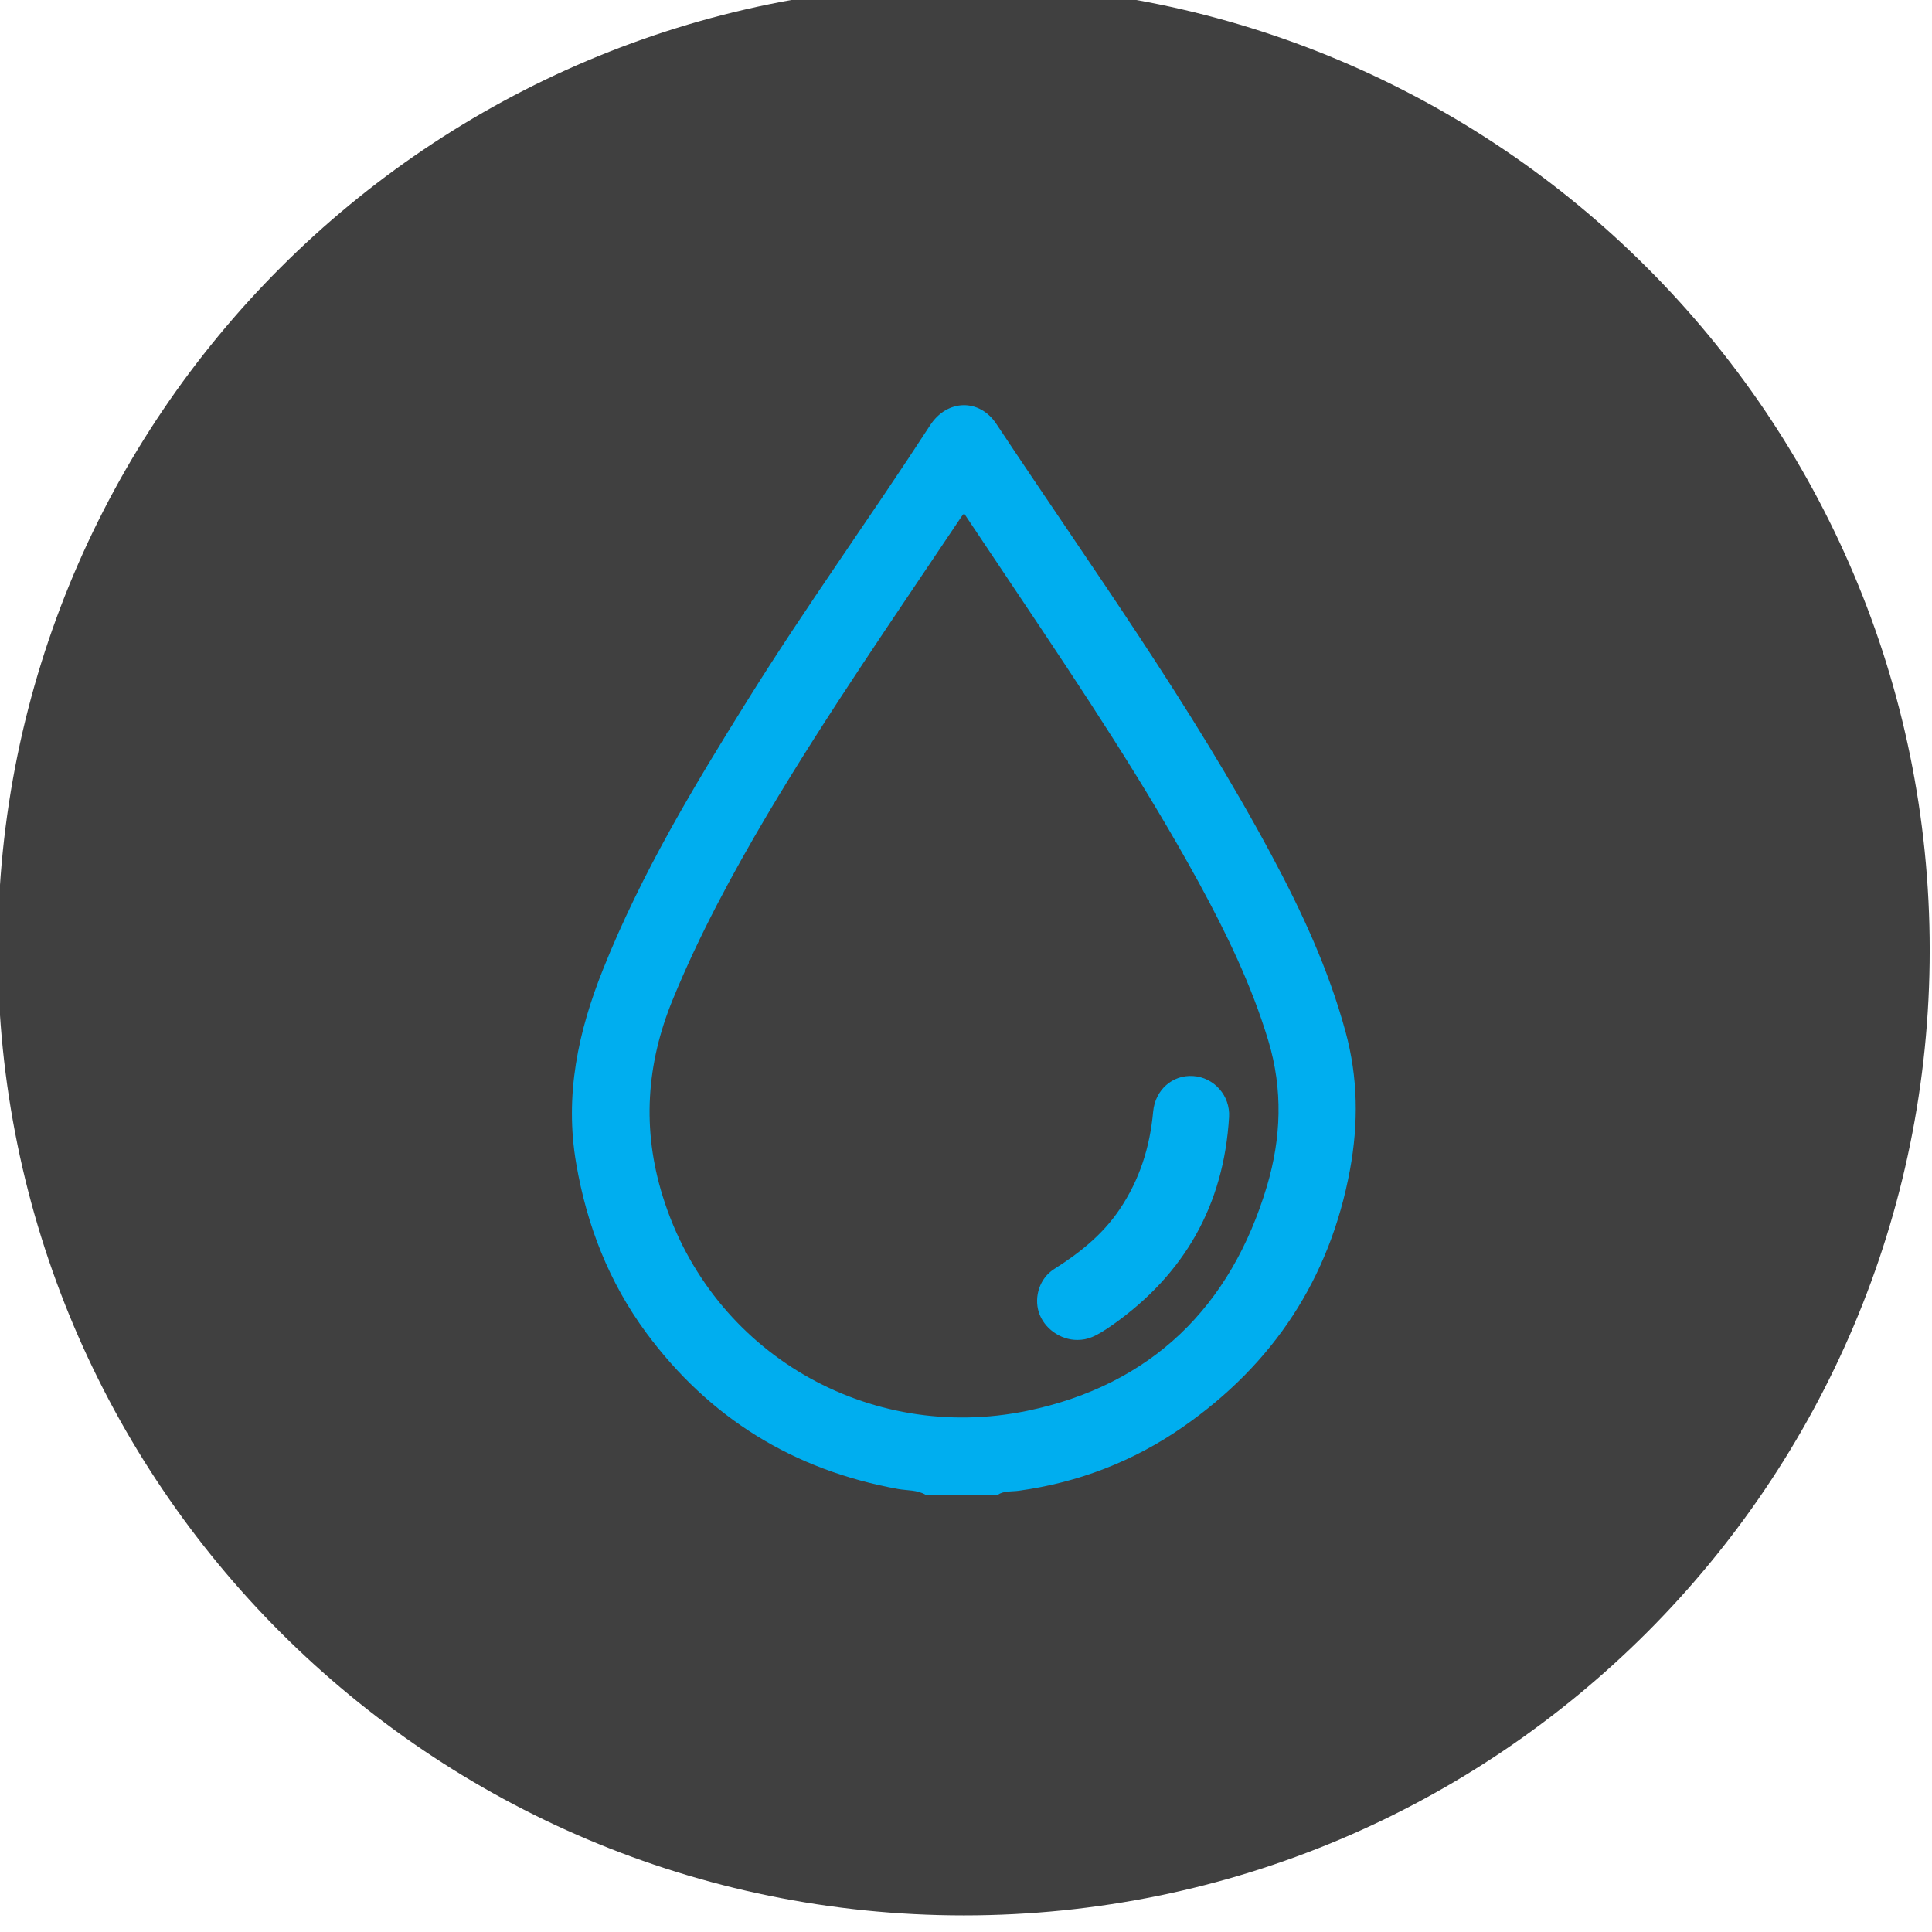
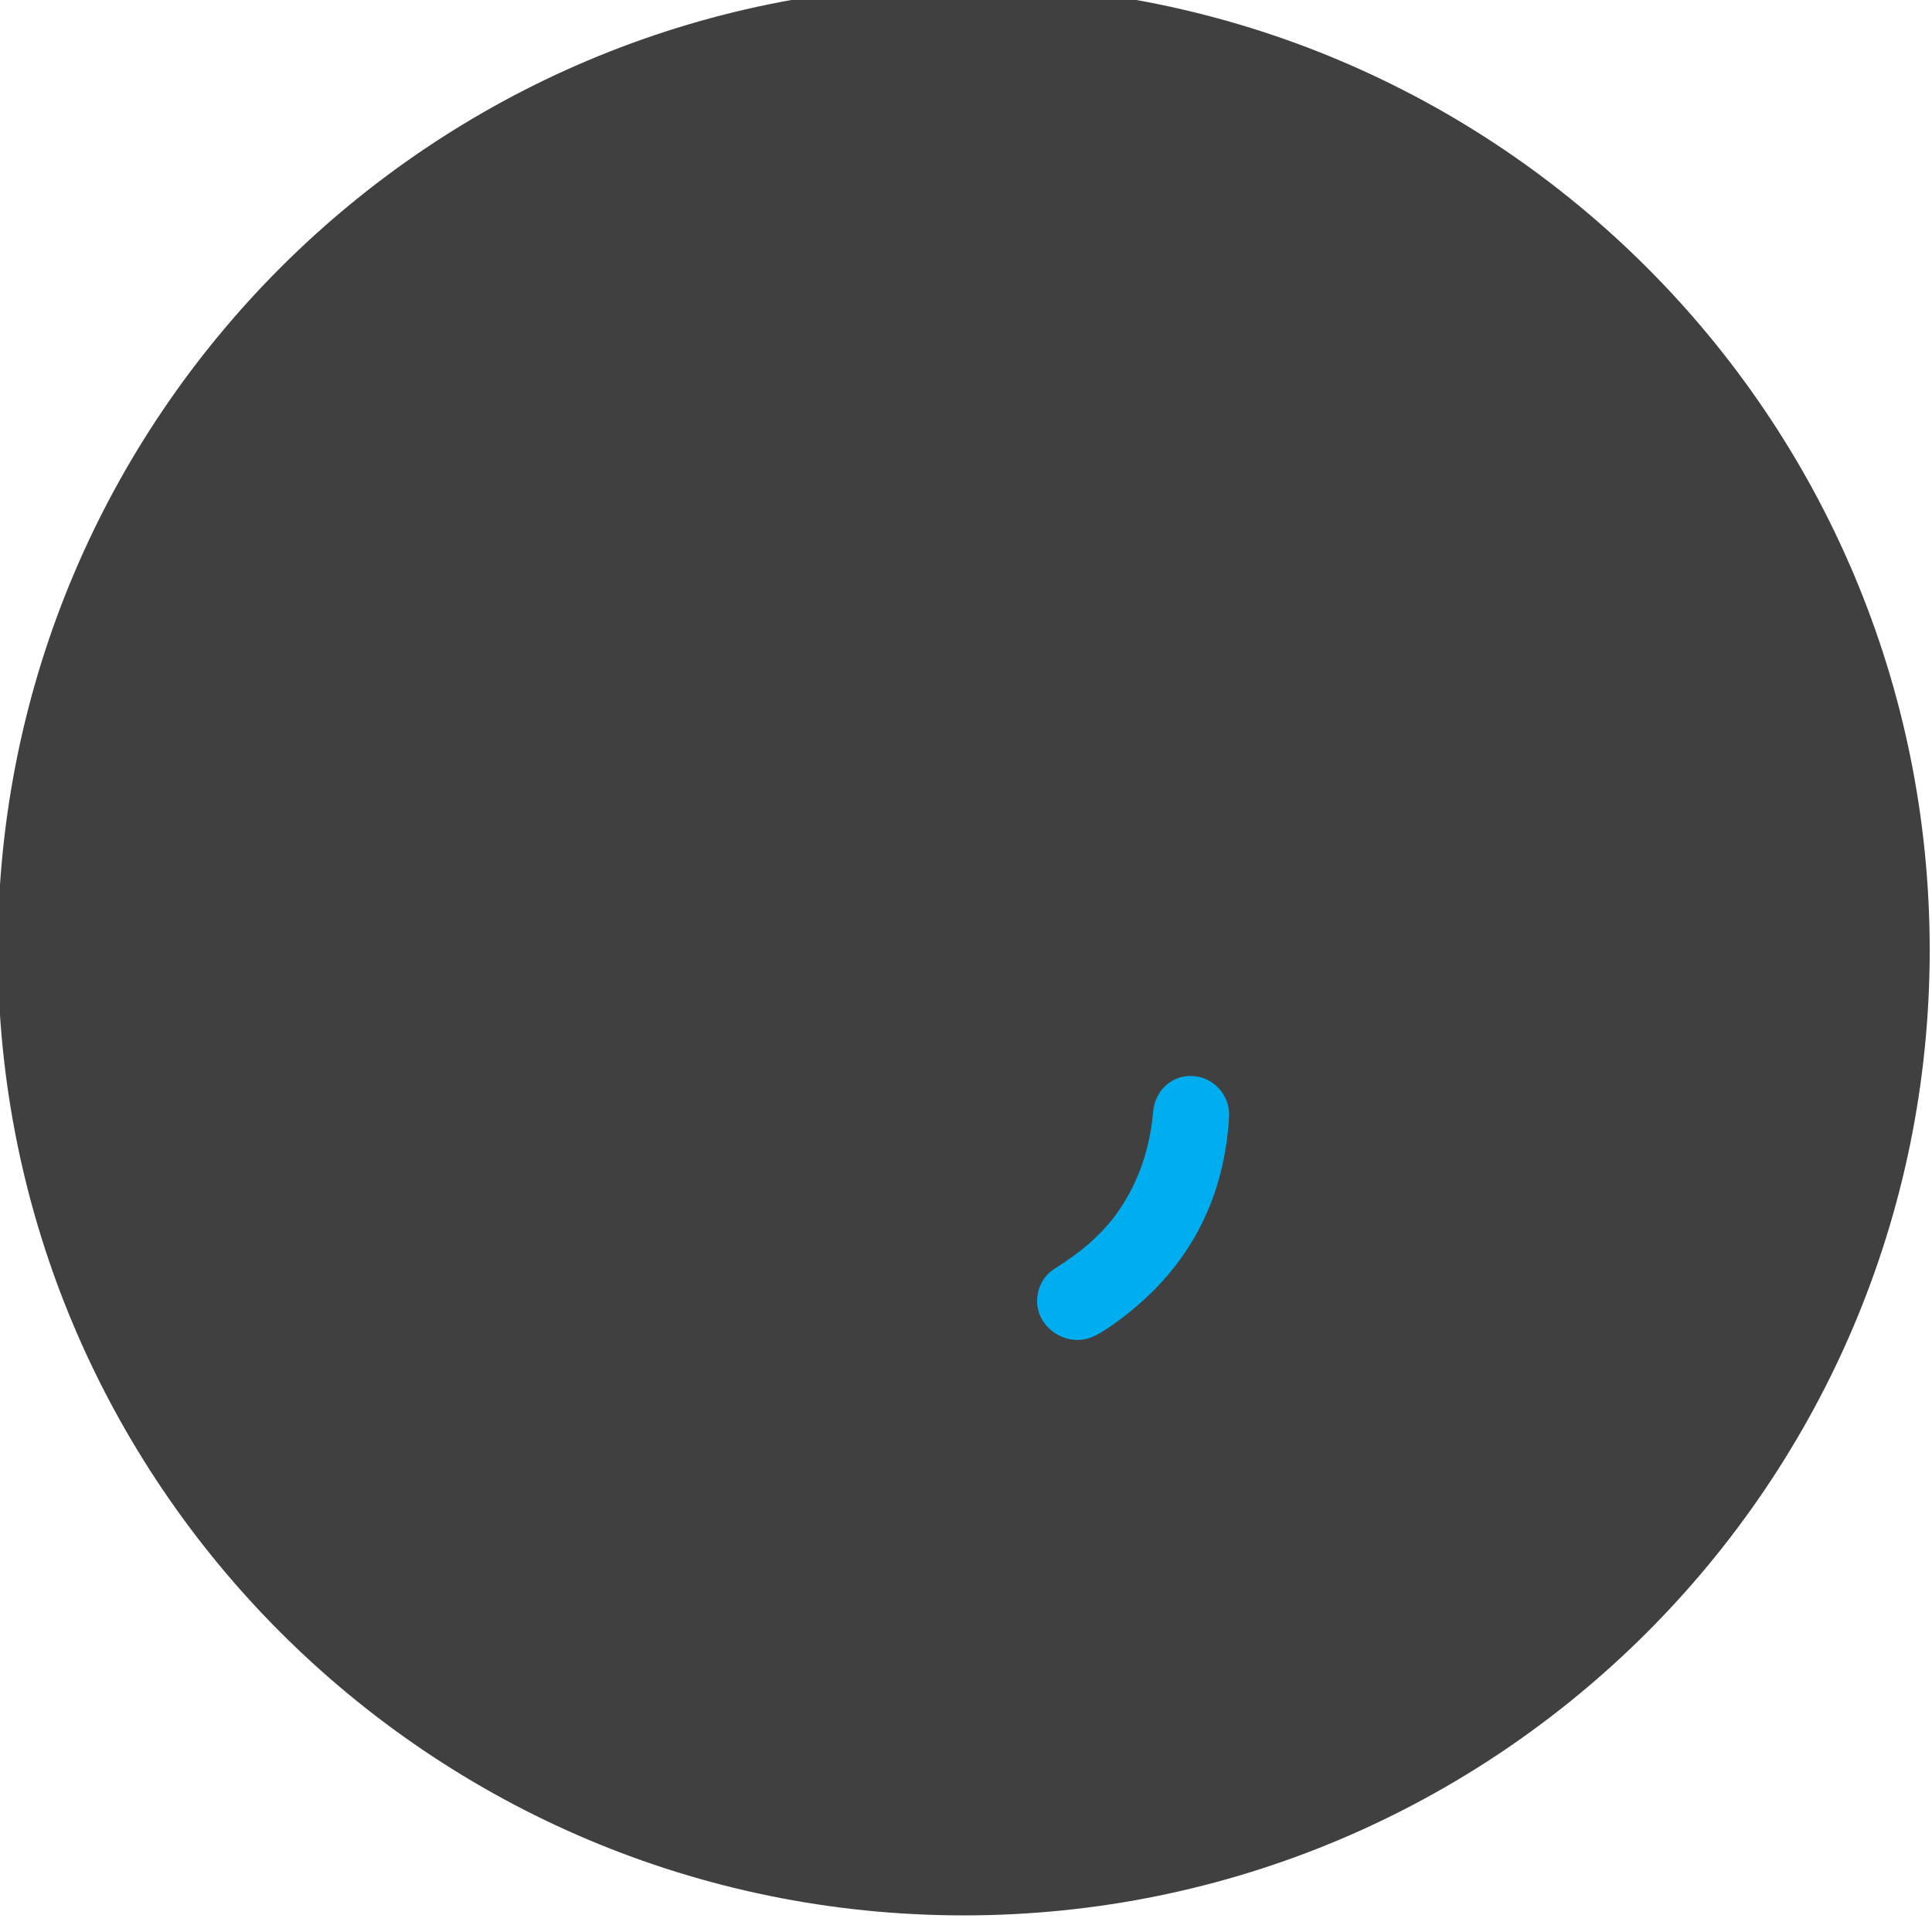
<svg xmlns="http://www.w3.org/2000/svg" width="100%" height="100%" viewBox="0 0 60 60" version="1.1" xml:space="preserve" style="fill-rule:evenodd;clip-rule:evenodd;stroke-linejoin:round;stroke-miterlimit:2;">
  <g transform="matrix(1,0,0,1,-1386.66,-883.576)">
    <g transform="matrix(1,0,0,0.175,0,0)">
      <g transform="matrix(3.325,0,0,18.992,807.138,4520.81)">
        <g transform="matrix(0,-1,-1,0,183.294,27.667)">
          <path d="M-9.022,-9.022C-14.003,-9.022 -18.042,-4.982 -18.042,-0.001C-18.042,4.983 -14.003,9.022 -9.022,9.022C-4.039,9.022 -0.001,4.983 -0.001,-0.001C-0.001,-4.982 -4.039,-9.022 -9.022,-9.022" style="fill:rgb(64,64,64);fill-rule:nonzero;" />
        </g>
        <g transform="matrix(1,0,0,1,184.355,37.854)">
          <path d="M0,2.478C-0.16,2.479 -0.314,2.368 -0.361,2.217C-0.405,2.072 -0.352,1.901 -0.216,1.815C0.021,1.665 0.235,1.495 0.394,1.259C0.582,0.981 0.678,0.675 0.708,0.344C0.727,0.141 0.889,-0.001 1.081,0.012C1.276,0.024 1.429,0.195 1.417,0.395C1.368,1.216 1.002,1.862 0.331,2.336C0.166,2.451 0.098,2.477 0,2.478" style="fill:rgb(0,174,239);fill-rule:nonzero;" />
        </g>
        <g transform="matrix(1,0,0,1,183.297,40.702)">
-           <path d="M0,-8.093C-0.015,-8.075 -0.023,-8.066 -0.029,-8.056C-0.644,-7.136 -1.275,-6.227 -1.84,-5.275C-2.169,-4.718 -2.475,-4.151 -2.721,-3.551C-2.969,-2.947 -3.009,-2.337 -2.815,-1.713C-2.359,-0.244 -0.888,0.599 0.591,0.292C1.747,0.051 2.492,-0.677 2.829,-1.808C2.962,-2.255 2.979,-2.71 2.842,-3.165C2.685,-3.686 2.45,-4.171 2.191,-4.646C1.687,-5.568 1.105,-6.441 0.521,-7.314C0.349,-7.571 0.177,-7.828 0,-8.093M-0.361,1.076C-0.44,1.03 -0.53,1.038 -0.615,1.023C-1.593,0.846 -2.379,0.361 -2.969,-0.437C-3.317,-0.91 -3.524,-1.44 -3.623,-2.019C-3.733,-2.656 -3.605,-3.252 -3.371,-3.836C-3.016,-4.725 -2.526,-5.541 -2.021,-6.35C-1.478,-7.222 -0.876,-8.055 -0.317,-8.917C-0.159,-9.16 0.142,-9.169 0.301,-8.93C1.182,-7.601 2.118,-6.307 2.872,-4.899C3.154,-4.373 3.404,-3.833 3.562,-3.253C3.68,-2.823 3.684,-2.392 3.604,-1.958C3.416,-0.943 2.888,-0.144 2.044,0.443C1.584,0.763 1.07,0.962 0.511,1.039C0.446,1.048 0.375,1.038 0.315,1.076L-0.361,1.076Z" style="fill:rgb(0,174,239);fill-rule:nonzero;" />
-         </g>
+           </g>
      </g>
    </g>
  </g>
</svg>